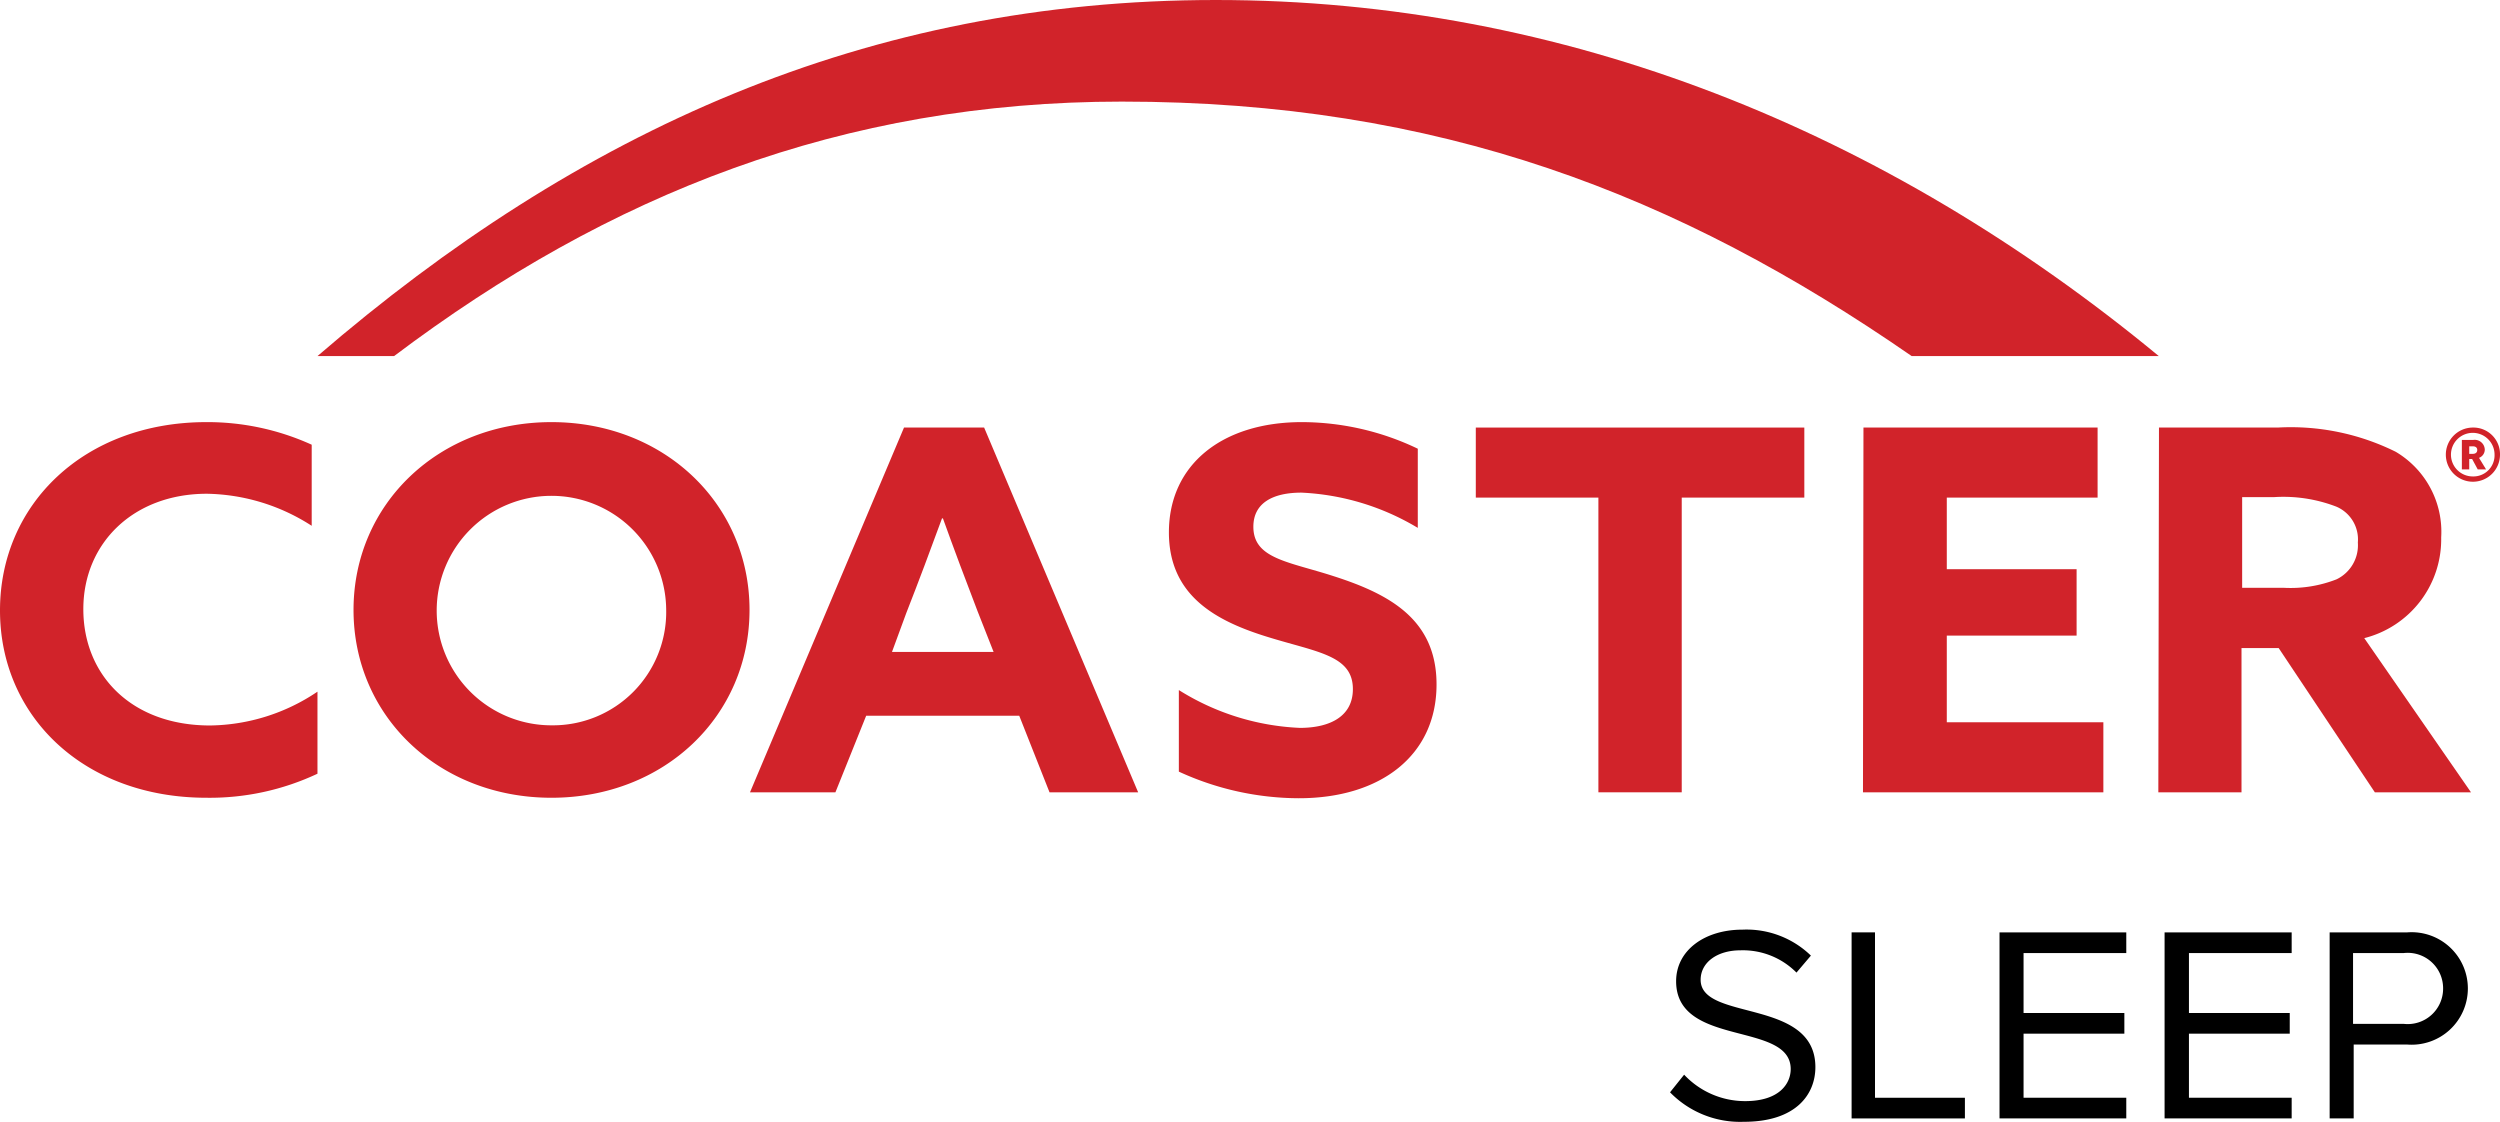
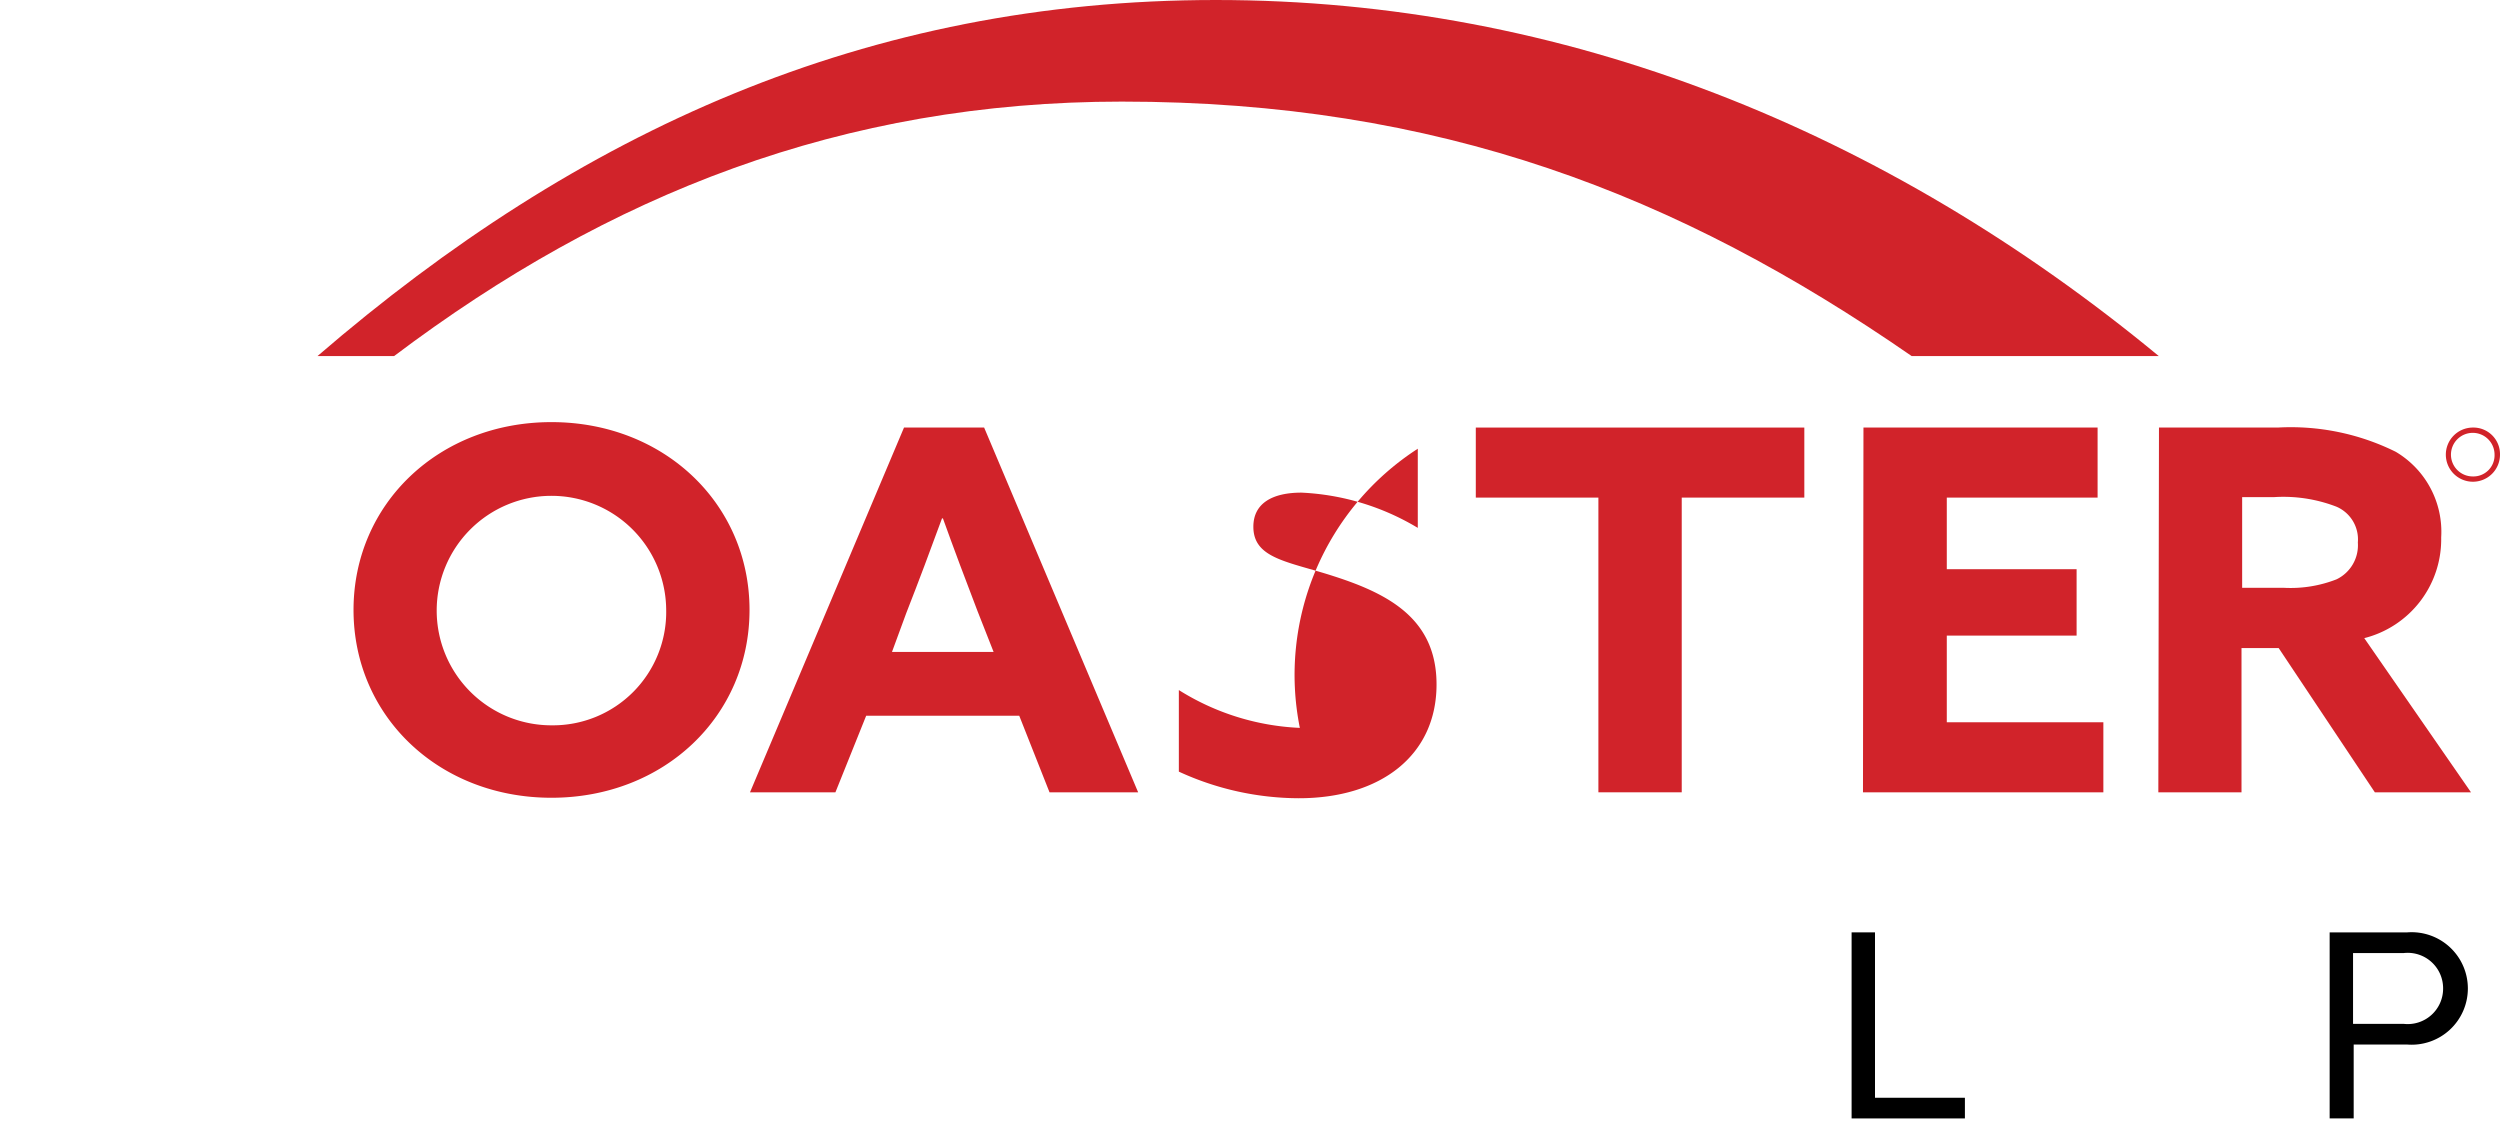
<svg xmlns="http://www.w3.org/2000/svg" id="Layer_1" data-name="Layer 1" viewBox="0 0 156 70">
  <defs>
    <style>.cls-1{fill:#d1232a;}</style>
  </defs>
  <title>Artboard 1</title>
-   <path d="M104.21,68.16l.88-1.1a5.21,5.21,0,0,0,3.81,1.65c2.15,0,2.84-1.11,2.84-2,0-3-7.15-1.34-7.15-5.48,0-1.92,1.77-3.22,4.14-3.22A5.77,5.77,0,0,1,113,59.63l-.9,1.06a4.71,4.71,0,0,0-3.5-1.39c-1.44,0-2.48.75-2.48,1.84,0,2.61,7.16,1.12,7.16,5.45,0,1.69-1.2,3.41-4.46,3.41A6.11,6.11,0,0,1,104.21,68.16Z" />
  <path d="M115.54,69.79V58.18H117V68.5h5.61v1.29Z" />
-   <path d="M124.77,69.79V58.18h7.91v1.29h-6.41v3.74h6.29V64.5h-6.29v4h6.41v1.29Z" />
-   <path d="M135.07,69.79V58.18H143v1.29h-6.41v3.74h6.29V64.5h-6.29v4H143v1.29Z" />
  <path d="M145.37,69.79V58.18h4.85a3.51,3.51,0,1,1,0,7h-3.35v4.61Zm7.08-8.11A2.21,2.21,0,0,0,150,59.47h-3.17v4.42H150A2.21,2.21,0,0,0,152.45,61.68Z" />
  <path class="cls-1" d="M75.87,0C54.12,0,36.12,8.16,19.81,22.22h4.78C38,12.11,52.58,6.34,70,6.34c19.74,0,34.69,5.77,49.29,15.88h15.42C117.68,8.16,97.62,0,75.87,0Z" />
-   <path class="cls-1" d="M19.81,48.28a15.8,15.8,0,0,1-6.93,1.5C5.26,49.78,0,44.72,0,38.09S5.26,26.34,12.88,26.34a15.72,15.72,0,0,1,6.57,1.41v5.06a12.4,12.4,0,0,0-6.54-2c-4.58,0-7.71,3.08-7.71,7.2s3,7.26,7.91,7.26a12.22,12.22,0,0,0,6.7-2.11Z" />
  <path class="cls-1" d="M22.06,38.06c0-6.63,5.33-11.72,12.35-11.72s12.36,5.09,12.36,11.72S41.44,49.78,34.41,49.78,22.06,44.69,22.06,38.06Zm19.51,0a7.16,7.16,0,1,0-7.16,7.2A7.07,7.07,0,0,0,41.57,38.06Z" />
  <path class="cls-1" d="M56.41,26.68h5l9.61,22.76H65.49L63.6,44.66H54.05l-1.92,4.78H46.8Zm-.75,14H62l-1-2.54c-.69-1.79-1.54-4.06-2.16-5.79h-.06c-.63,1.73-1.48,4-2.23,5.91Z" />
-   <path class="cls-1" d="M73.56,43.06a15.44,15.44,0,0,0,7.55,2.36c1.9,0,3.31-.73,3.31-2.42,0-2.11-2.23-2.3-5.27-3.24-3.27-1-6.21-2.58-6.21-6.54,0-4.24,3.34-6.88,8.3-6.88A16.8,16.8,0,0,1,88.47,28v4.94a15.46,15.46,0,0,0-7.26-2.2c-1.76,0-3,.63-3,2.13,0,2,2.19,2.17,5,3.08,3.56,1.14,6.43,2.74,6.43,6.76,0,4.43-3.49,7.1-8.59,7.1a18,18,0,0,1-7.49-1.66Z" />
+   <path class="cls-1" d="M73.56,43.06a15.44,15.44,0,0,0,7.55,2.36A16.8,16.8,0,0,1,88.47,28v4.94a15.46,15.46,0,0,0-7.26-2.2c-1.76,0-3,.63-3,2.13,0,2,2.19,2.17,5,3.08,3.56,1.14,6.43,2.74,6.43,6.76,0,4.43-3.49,7.1-8.59,7.1a18,18,0,0,1-7.49-1.66Z" />
  <path class="cls-1" d="M99.74,31.05H92.09V26.68h20.5v4.37h-7.65V49.44h-5.2Z" />
  <path class="cls-1" d="M134.72,26.68h7.41a14.74,14.74,0,0,1,7.36,1.51,5.8,5.8,0,0,1,2.84,5.35,6.36,6.36,0,0,1-4.8,6.28l6.66,9.62h-6l-6-9h-2.32v9h-5.19Zm7.81,10a7.87,7.87,0,0,0,3.27-.53,2.36,2.36,0,0,0,1.33-2.3,2.22,2.22,0,0,0-1.33-2.23,9.17,9.17,0,0,0-3.89-.6h-2v5.66Z" />
  <path class="cls-1" d="M154.3,26.68a1.69,1.69,0,1,0,1.7,1.69A1.66,1.66,0,0,0,154.3,26.68Zm0,3.05a1.36,1.36,0,1,1,1.36-1.36A1.32,1.32,0,0,1,154.3,29.73Z" />
-   <path class="cls-1" d="M155.05,28.05a.63.63,0,0,0-.71-.6h-.72v1.84h.46v-.65h.18l.35.65h.52l-.44-.72A.55.55,0,0,0,155.05,28.05Zm-.75.27h-.22v-.47h.22c.18,0,.28.08.28.23S154.48,28.32,154.3,28.32Z" />
  <path class="cls-1" d="M116.28,26.68h14.61v4.37h-9.41v4.47h8.1v4.14h-8.1v5.41h9.77v4.37h-15Z" />
</svg>